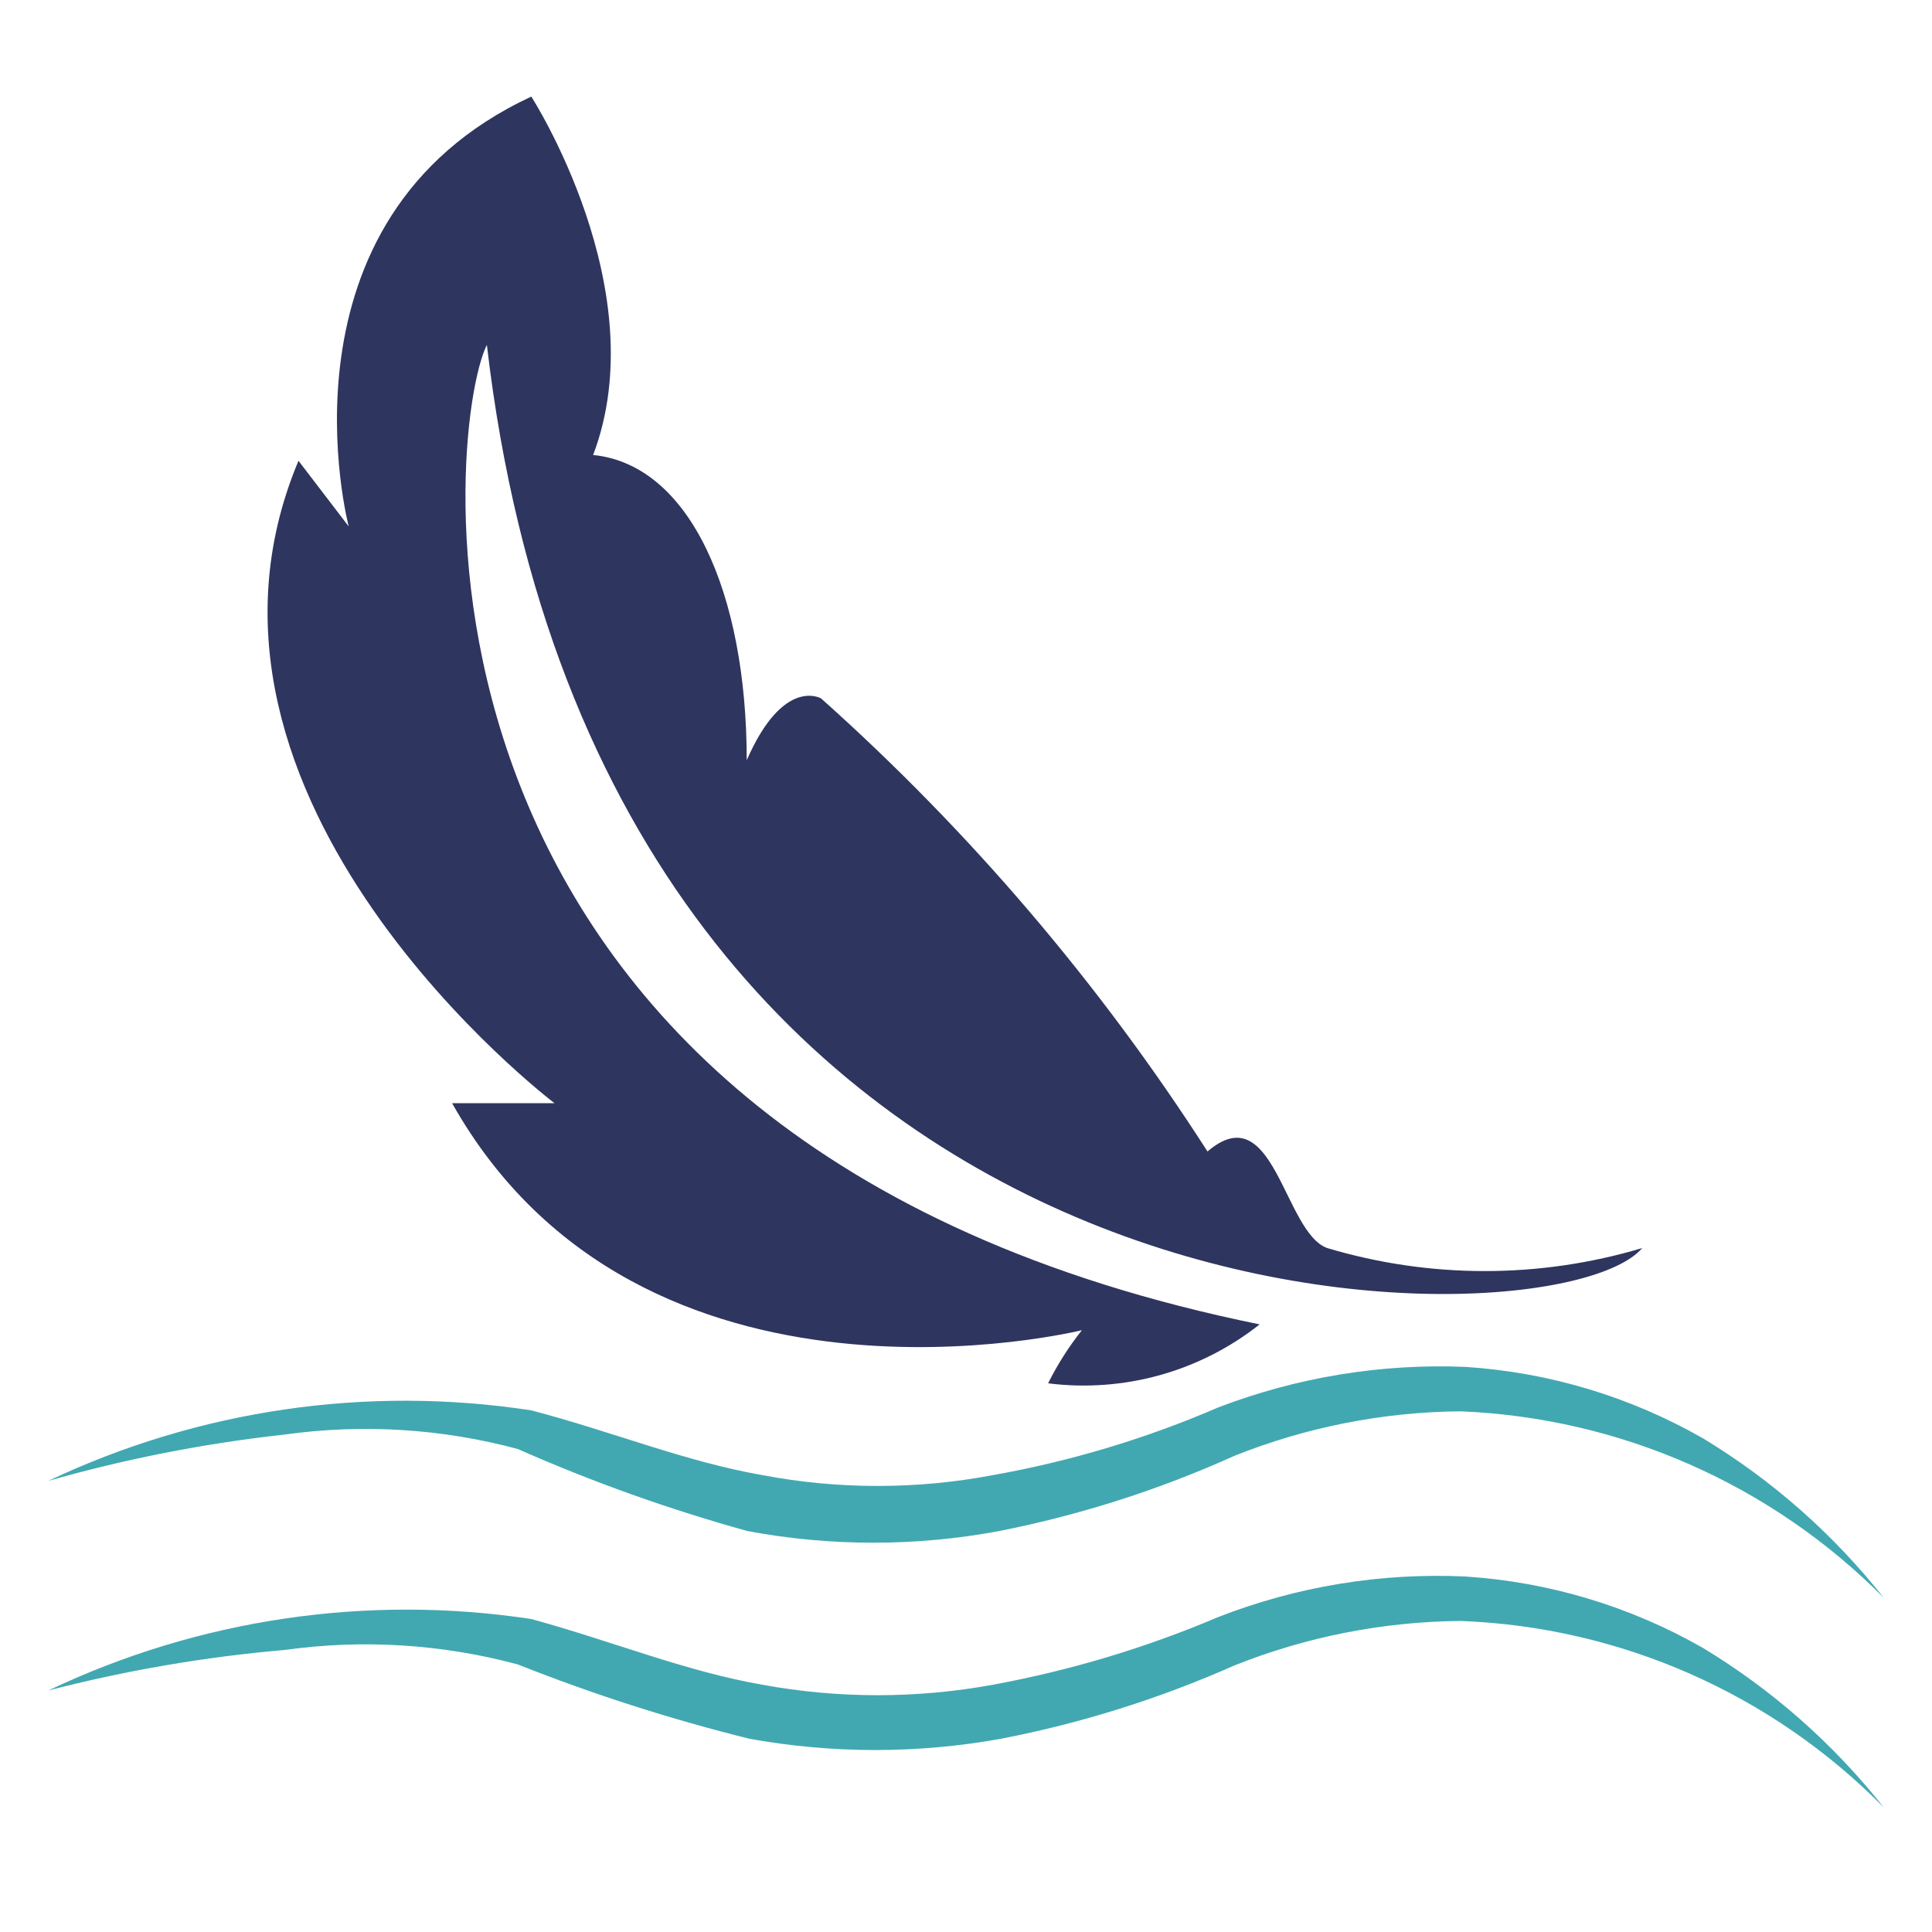
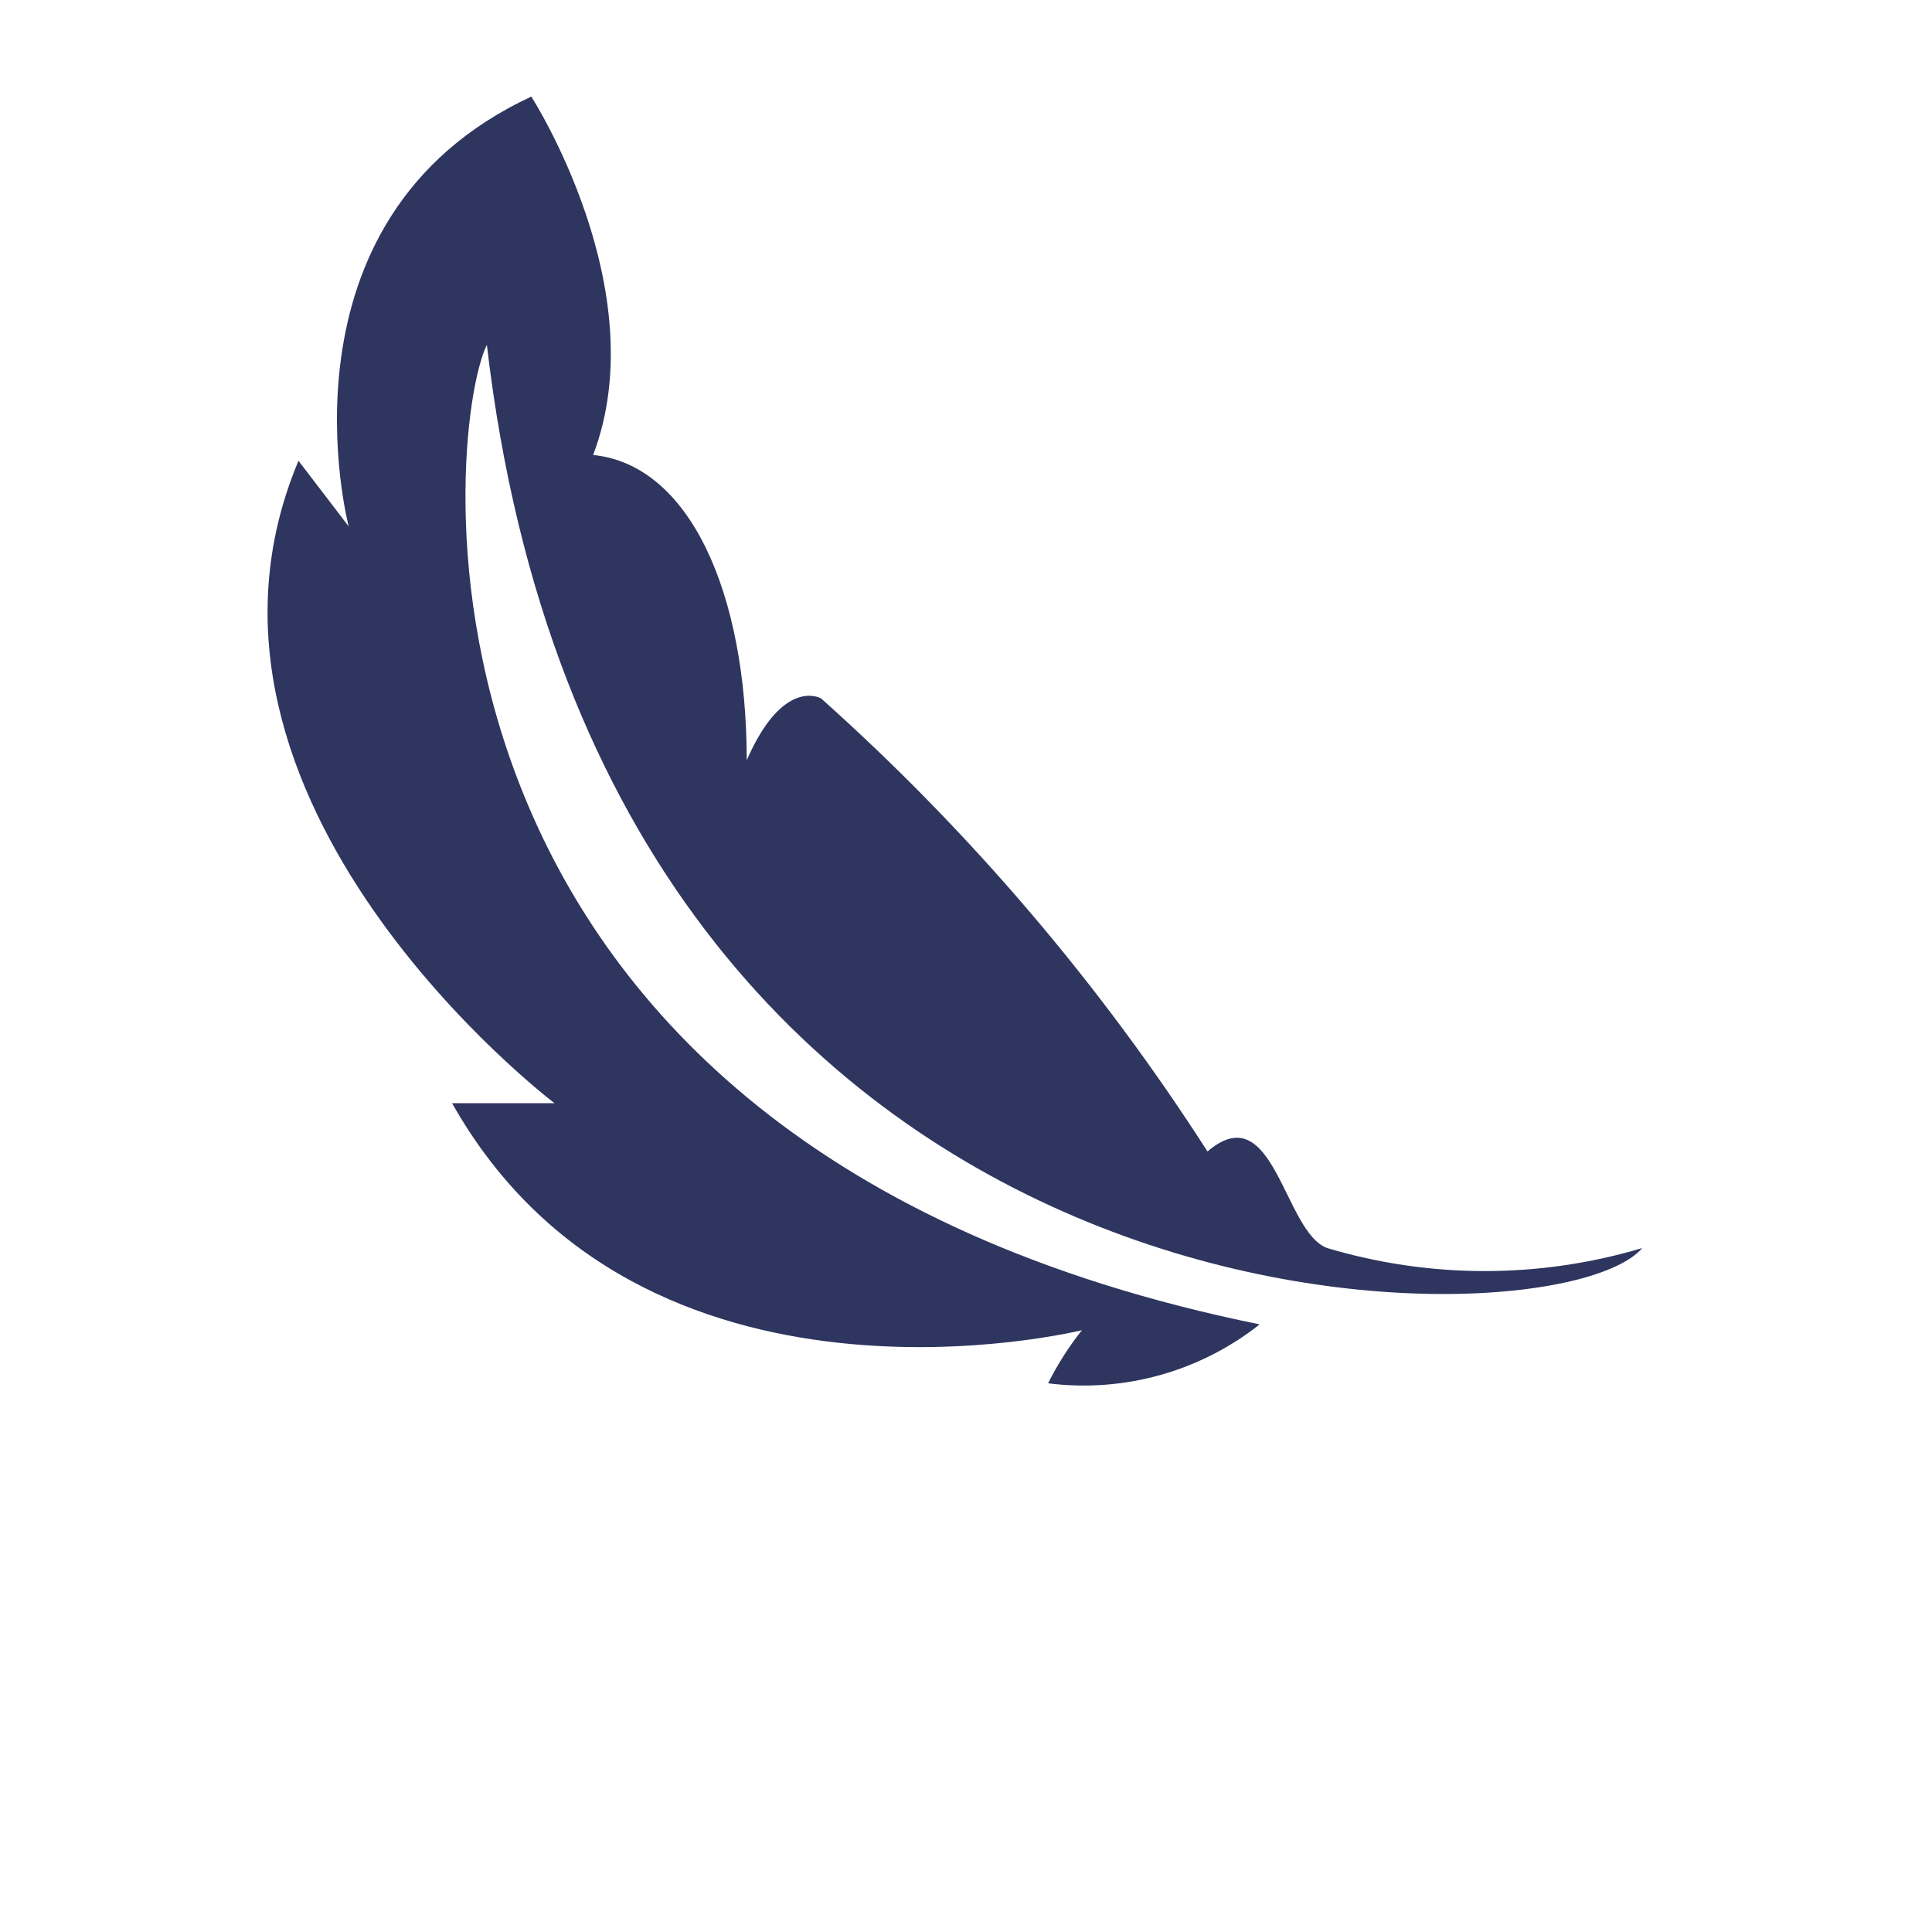
<svg xmlns="http://www.w3.org/2000/svg" width="40" height="40" viewBox="0 0 40 40" fill="none">
  <path d="M11 2C11 2 13.58 6 12.28 9.42C14.28 9.62 15.46 12.28 15.46 15.74C16.22 14 17 14.46 17 14.46C20.079 17.21 22.77 20.366 25 23.84C26.38 22.66 26.58 25.52 27.48 25.84C29.607 26.475 31.873 26.475 34 25.84C32.16 28 12.54 28.2 10.08 7.14C9.24 8.82 7.68 23.68 26.08 27.42C25.468 27.904 24.765 28.261 24.013 28.471C23.261 28.68 22.474 28.738 21.7 28.64C21.894 28.25 22.129 27.881 22.4 27.54C22.4 27.54 13.28 29.8 9.36 22.84H11.48C11.48 22.84 3.22 16.58 6.18 9.54L7.22 10.9C7.22 10.9 5.54 4.54 11 2Z" fill="#2E355F" />
-   <path d="M1 30.66C4.113 29.186 7.596 28.678 11 29.2C12.68 29.64 14.18 30.26 15.78 30.54C17.359 30.84 18.981 30.84 20.56 30.54C22.162 30.255 23.726 29.785 25.22 29.14C26.852 28.514 28.594 28.228 30.34 28.3C32.071 28.412 33.754 28.918 35.26 29.78C36.694 30.647 37.961 31.765 39 33.08C36.673 30.733 33.543 29.354 30.24 29.22C28.636 29.233 27.049 29.546 25.56 30.14C23.998 30.845 22.361 31.368 20.68 31.7C18.961 32.02 17.199 32.02 15.48 31.7C13.854 31.25 12.263 30.682 10.72 30C9.15 29.578 7.511 29.476 5.9 29.7C4.243 29.882 2.603 30.203 1 30.66H1Z" fill="#41A8B1" />
-   <path d="M1 35C4.111 33.52 7.594 33.004 11 33.52C12.68 33.98 14.18 34.6 15.78 34.88C17.36 35.17 18.98 35.17 20.56 34.88C22.16 34.585 23.723 34.116 25.22 33.48C26.849 32.844 28.593 32.558 30.34 32.64C32.071 32.752 33.754 33.258 35.26 34.12C36.694 34.987 37.961 36.105 39 37.42C36.678 35.064 33.545 33.684 30.24 33.56C28.636 33.574 27.049 33.886 25.56 34.48C24.009 35.168 22.386 35.678 20.72 36C19 36.31 17.239 36.31 15.52 36C13.887 35.595 12.284 35.081 10.72 34.46C9.15 34.038 7.511 33.936 5.9 34.16C4.246 34.303 2.607 34.584 1 35H1Z" fill="#41A8B1" />
</svg>